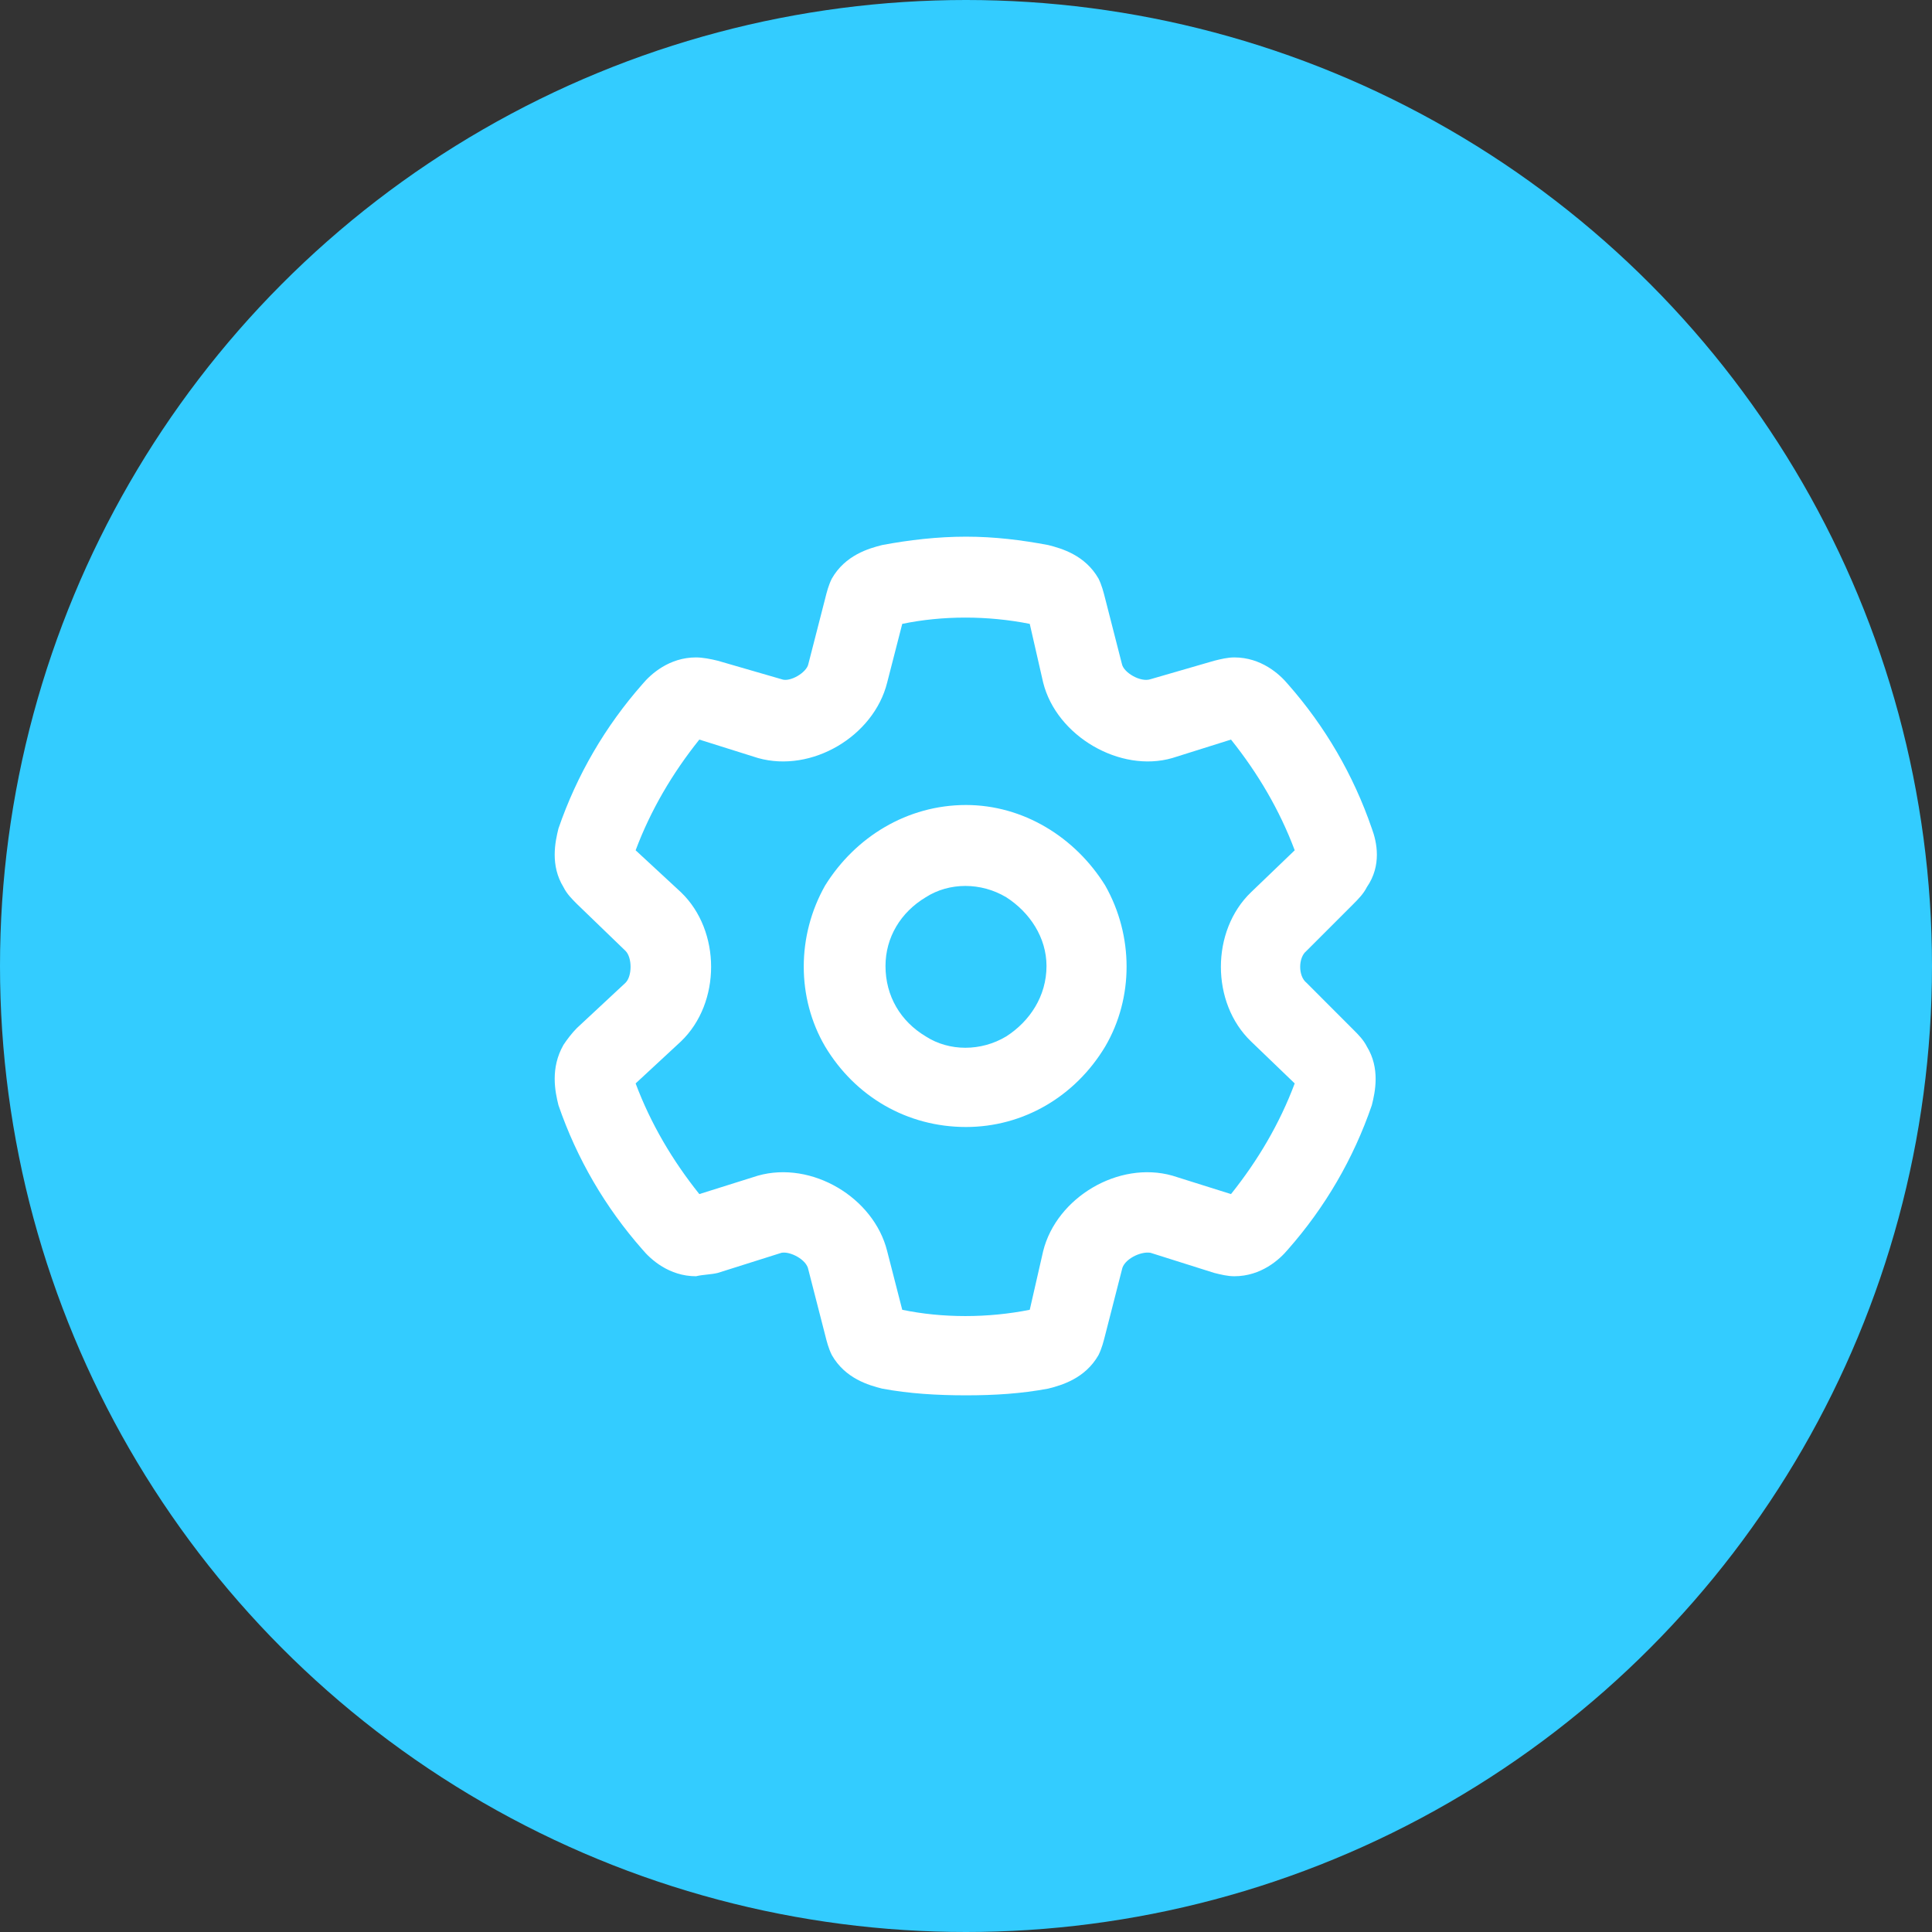
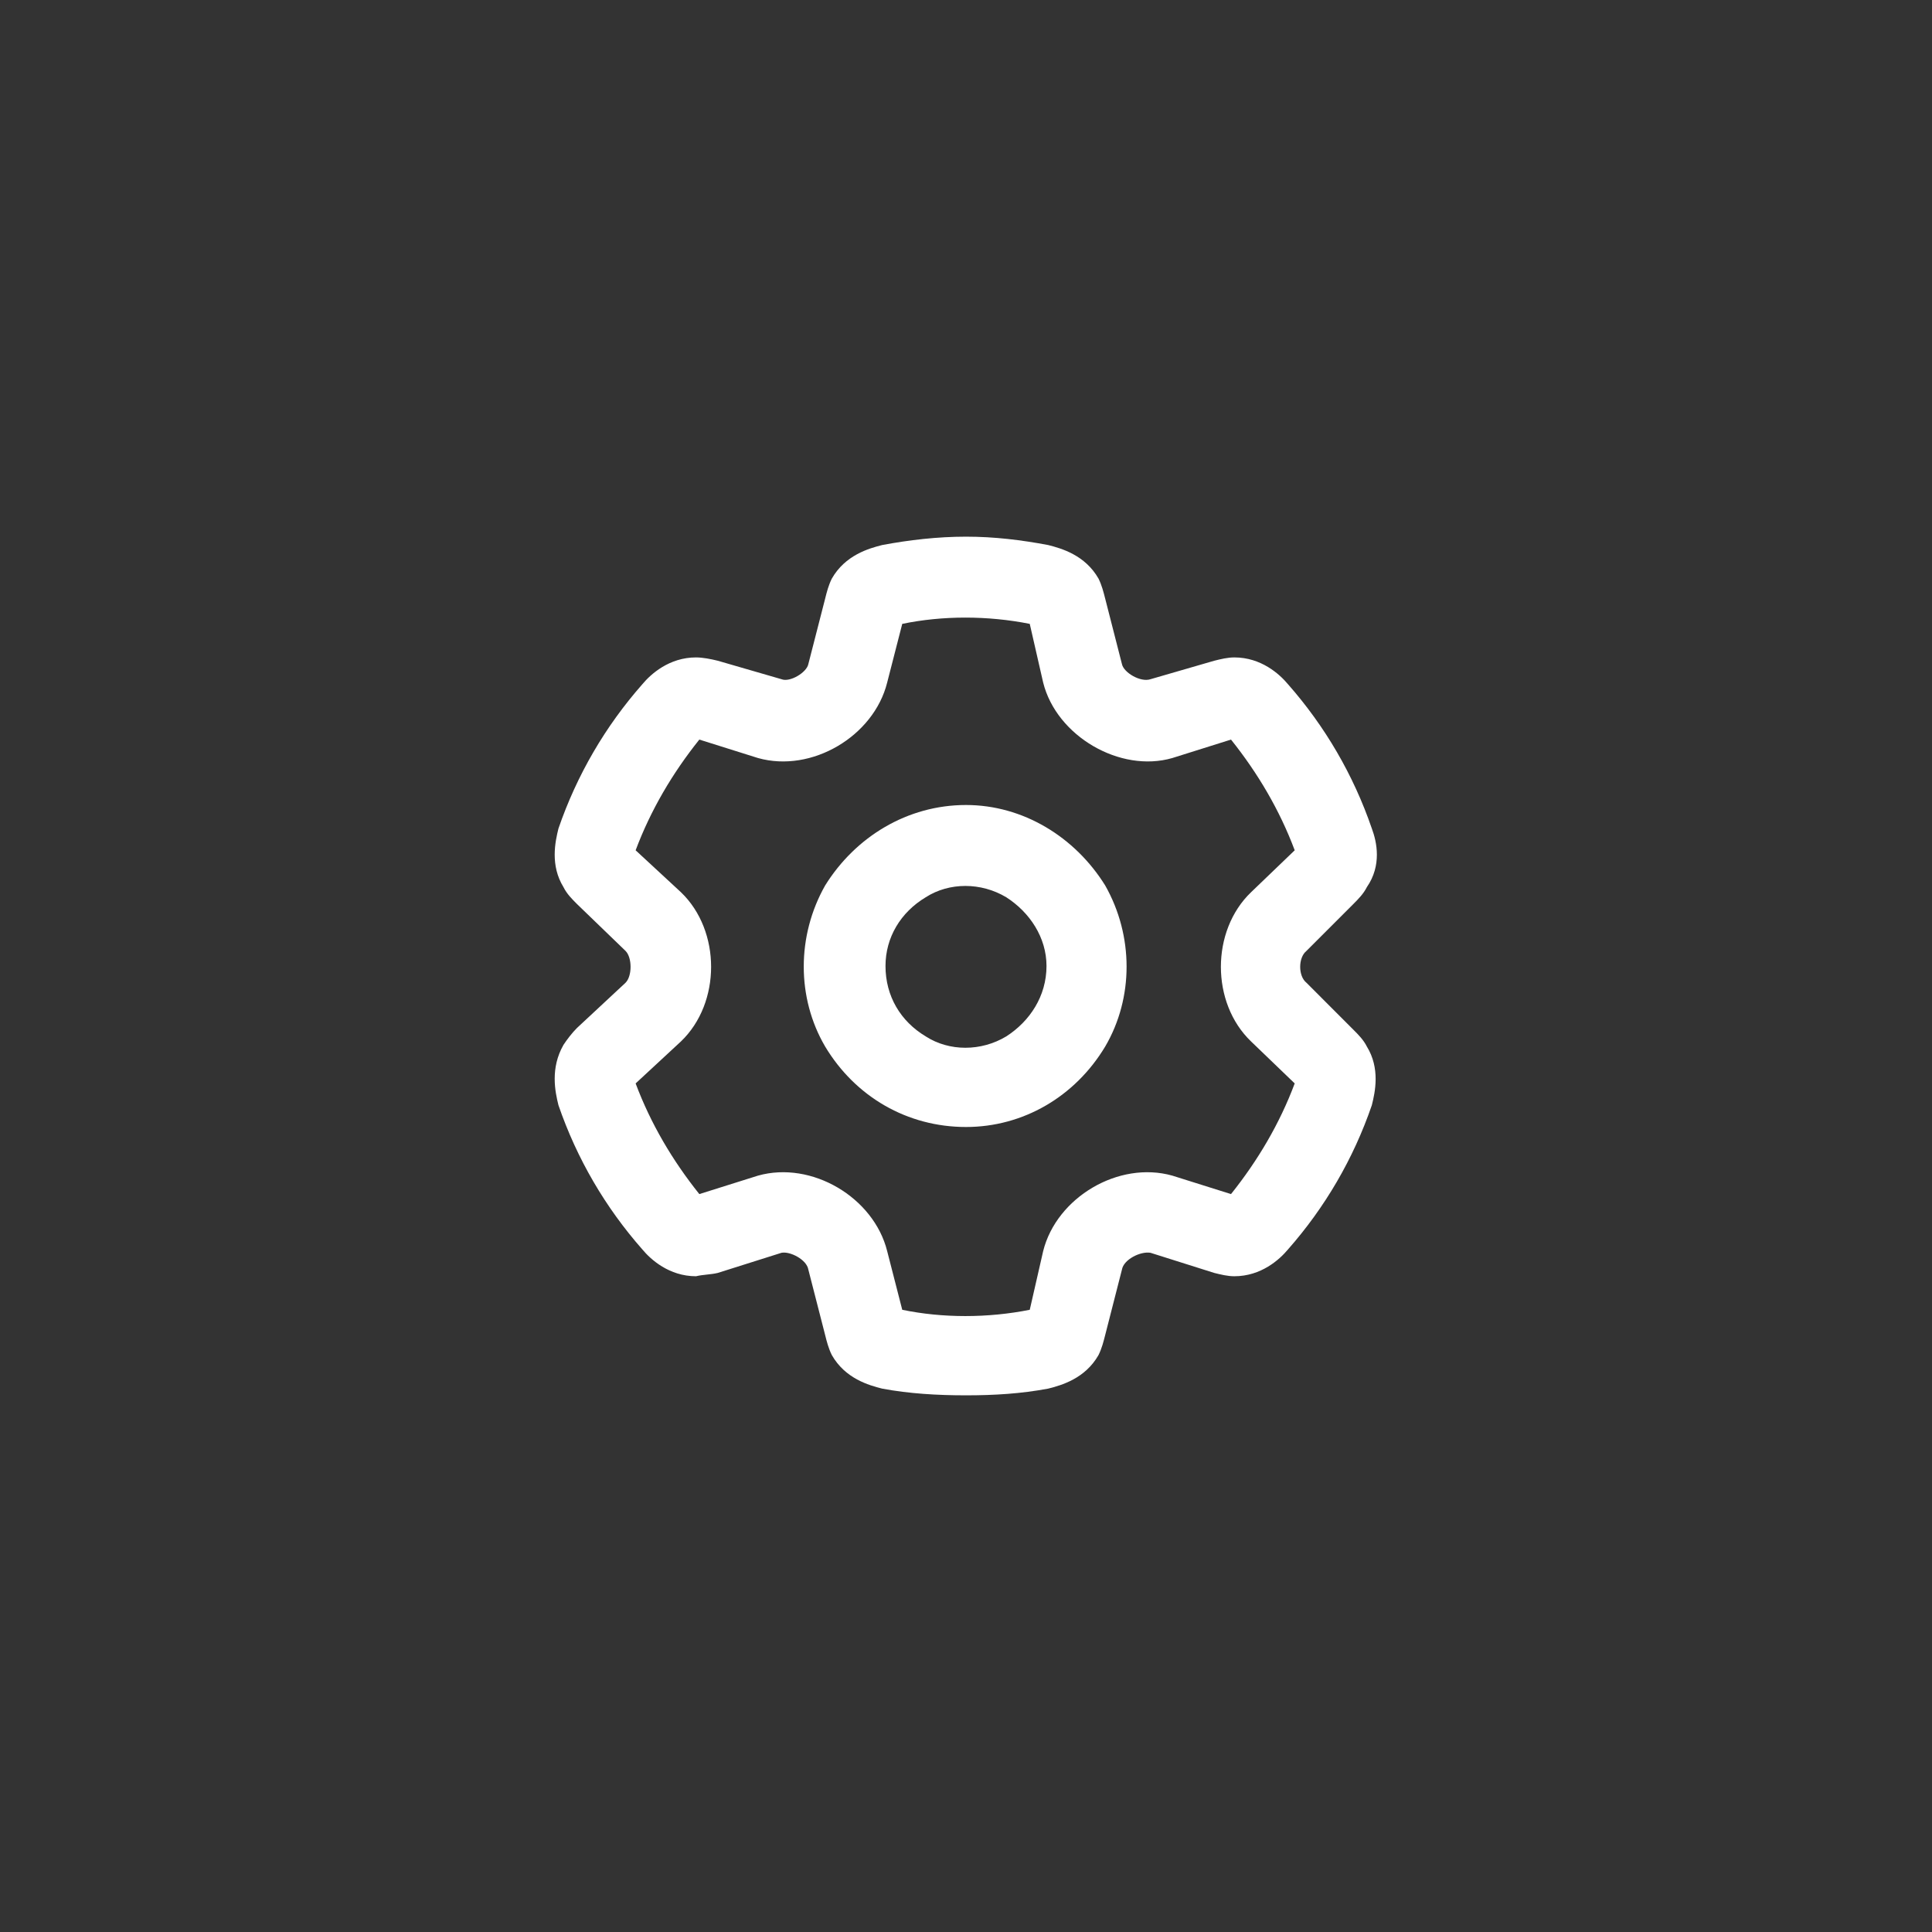
<svg xmlns="http://www.w3.org/2000/svg" width="36" height="36" viewBox="0 0 36 36" fill="none">
  <rect x="0" y="0" width="36" height="36" fill="#333333" stroke="none" />
-   <circle cx="18" cy="18" r="18" fill="#33CCFF" />
  <path d="M18 10C18.531 10 19.031 10.062 19.531 10.156C19.781 10.219 20.219 10.344 20.469 10.781C20.531 10.906 20.562 11.031 20.594 11.156L20.906 12.375C20.938 12.531 21.25 12.719 21.438 12.656L22.625 12.312C22.75 12.281 22.875 12.25 23 12.25C23.5 12.25 23.844 12.562 24 12.75C24.688 13.531 25.219 14.438 25.562 15.438C25.656 15.688 25.75 16.125 25.469 16.531C25.406 16.656 25.312 16.75 25.219 16.844L24.344 17.719C24.188 17.844 24.188 18.188 24.344 18.312L25.219 19.188C25.312 19.281 25.406 19.375 25.469 19.5C25.719 19.906 25.625 20.344 25.562 20.594C25.219 21.594 24.688 22.5 24 23.281C23.844 23.469 23.5 23.781 23 23.781C22.875 23.781 22.75 23.75 22.625 23.719L21.438 23.344C21.25 23.312 20.938 23.469 20.906 23.656L20.594 24.875C20.562 25 20.531 25.125 20.469 25.25C20.219 25.688 19.781 25.812 19.531 25.875C19.031 25.969 18.531 26 18 26C17.469 26 16.938 25.969 16.438 25.875C16.188 25.812 15.75 25.688 15.5 25.25C15.438 25.125 15.406 25 15.375 24.875L15.062 23.656C15.031 23.469 14.719 23.312 14.562 23.344L13.375 23.719C13.25 23.75 13.094 23.75 12.969 23.781C12.469 23.781 12.125 23.469 11.969 23.281C11.281 22.5 10.75 21.594 10.406 20.594C10.344 20.344 10.25 19.906 10.5 19.469C10.562 19.375 10.656 19.25 10.75 19.156L11.656 18.312C11.781 18.188 11.781 17.844 11.656 17.719L10.75 16.844C10.656 16.75 10.562 16.656 10.5 16.531C10.25 16.125 10.344 15.688 10.406 15.438C10.75 14.438 11.281 13.531 11.969 12.75C12.125 12.562 12.469 12.25 12.969 12.25C13.094 12.25 13.25 12.281 13.375 12.312L14.562 12.656C14.719 12.719 15.031 12.531 15.062 12.375L15.375 11.156C15.406 11.031 15.438 10.906 15.5 10.781C15.75 10.344 16.188 10.219 16.438 10.156C16.938 10.062 17.469 10 18 10ZM16.812 11.625L16.531 12.719C16.281 13.719 15.125 14.406 14.125 14.125L13.031 13.781C12.531 14.406 12.125 15.094 11.844 15.844L12.688 16.625C13.438 17.344 13.438 18.688 12.688 19.406L11.844 20.188C12.125 20.938 12.531 21.625 13.031 22.25L14.125 21.906C15.125 21.625 16.281 22.312 16.531 23.312L16.812 24.406C17.562 24.562 18.406 24.562 19.188 24.406L19.438 23.312C19.688 22.312 20.844 21.625 21.844 21.906L22.938 22.25C23.438 21.625 23.844 20.938 24.125 20.188L23.312 19.406C22.562 18.688 22.562 17.344 23.312 16.625L24.125 15.844C23.844 15.094 23.438 14.406 22.938 13.781L21.844 14.125C20.875 14.406 19.688 13.719 19.438 12.719L19.188 11.625C18.406 11.469 17.562 11.469 16.812 11.625ZM16.5 18C16.5 18.562 16.781 19.031 17.25 19.312C17.688 19.594 18.281 19.594 18.75 19.312C19.188 19.031 19.5 18.562 19.5 18C19.5 17.469 19.188 17 18.75 16.719C18.281 16.438 17.688 16.438 17.25 16.719C16.781 17 16.5 17.469 16.5 18ZM18 21C16.906 21 15.938 20.438 15.375 19.5C14.844 18.594 14.844 17.438 15.375 16.5C15.938 15.594 16.906 15 18 15C19.062 15 20.031 15.594 20.594 16.5C21.125 17.438 21.125 18.594 20.594 19.5C20.031 20.438 19.062 21 18 21Z" fill="white" />
</svg>